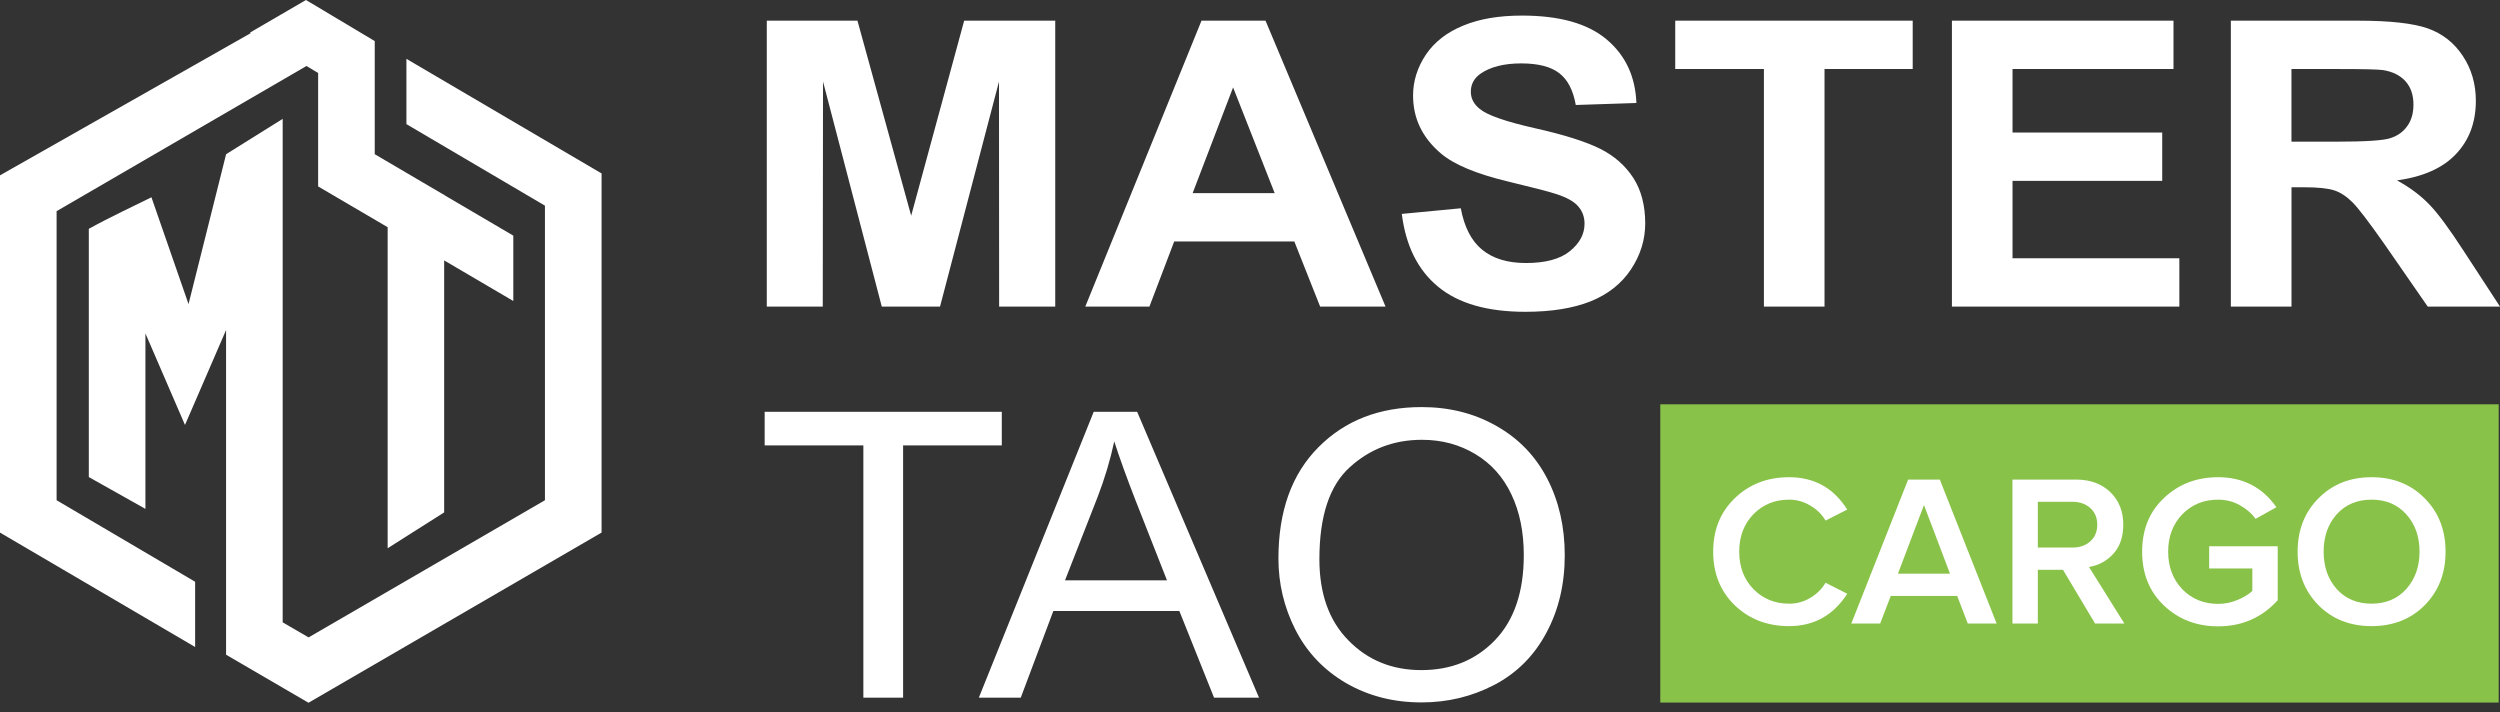
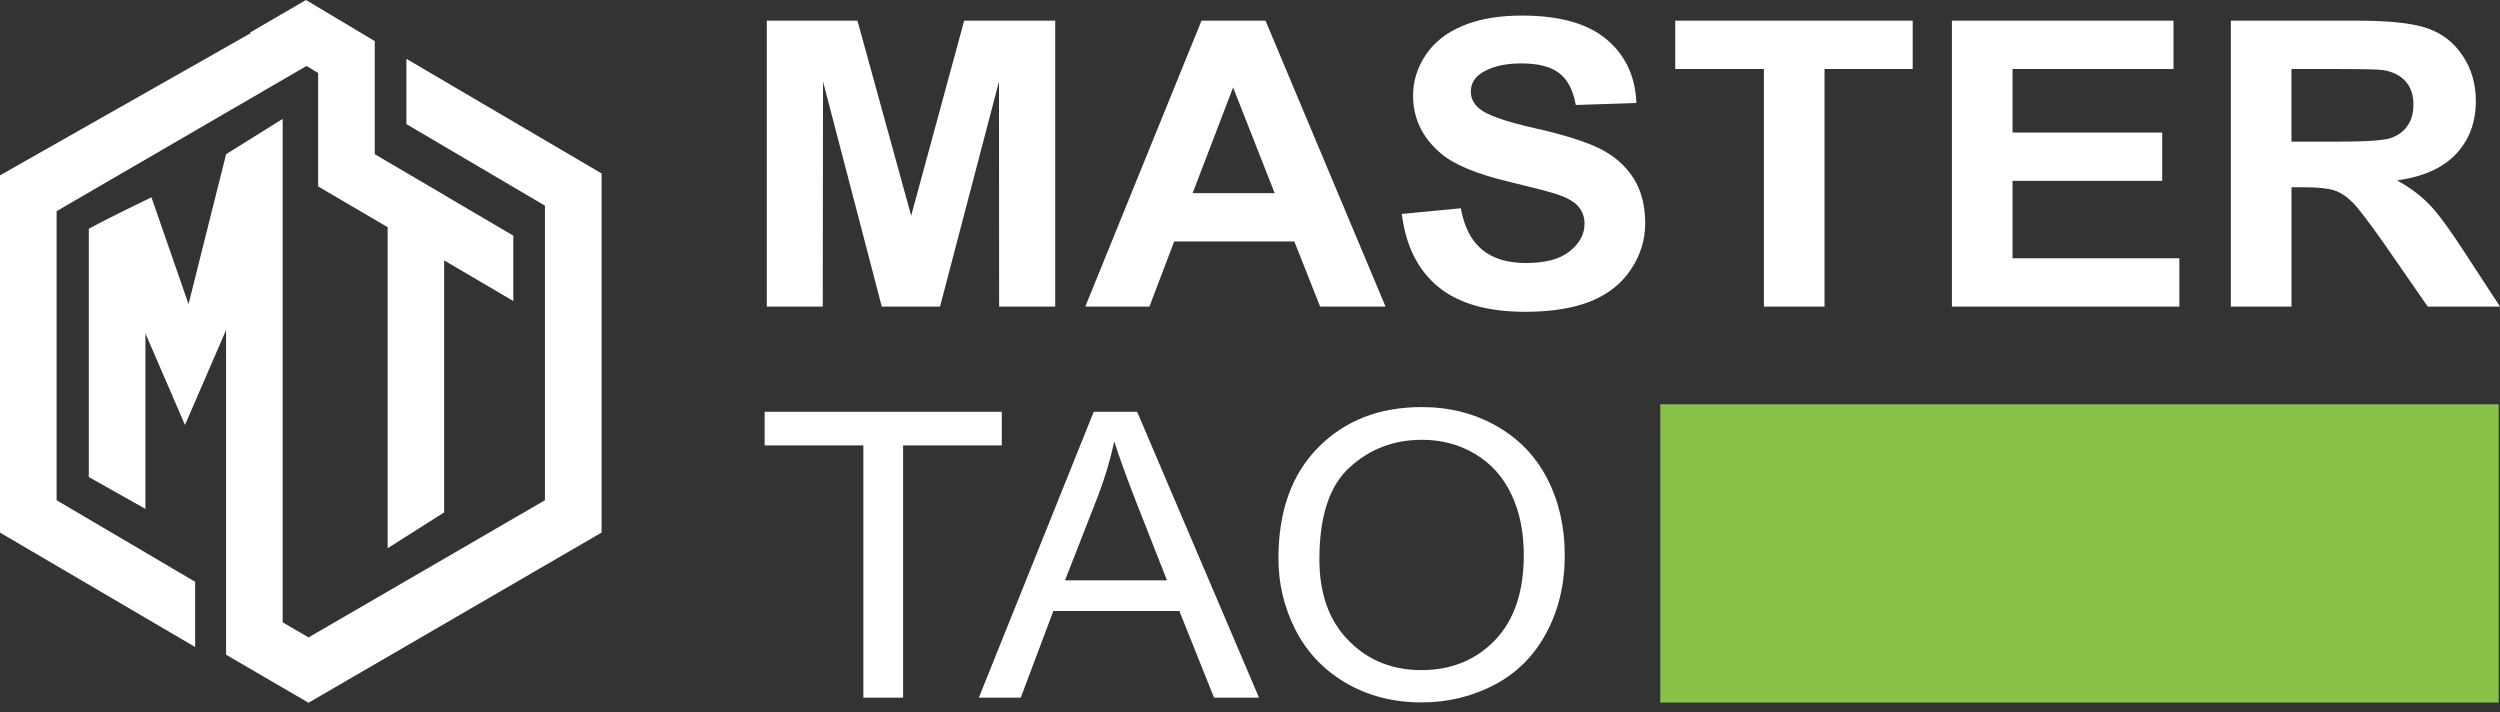
<svg xmlns="http://www.w3.org/2000/svg" width="172" height="49" viewBox="0 0 172 49" fill="none">
  <rect x="0" y="0" width="172" height="49" fill="#333333" stroke="none" />
  <path fill-rule="evenodd" clip-rule="evenodd" d="M3.894 14.528V34.416L13.425 40.025V44.514L0.009 36.648H0V12.063L17.259 2.275L17.2 2.241L21.051 0L25.782 2.827V2.973V10.609L30.506 13.383H30.558V13.418L35.315 16.211V20.709L30.558 17.916V35.253L26.671 37.718V15.632L21.897 12.832H21.888V5.023L21.087 4.539L3.894 14.528ZM41.379 11.927H41.388V36.641L21.233 48.344V48.354L15.554 45.045V22.706L12.727 29.238L10.005 22.939V35.011L6.11 32.822V15.743C7.601 14.916 9.248 14.159 10.419 13.573L12.971 20.923L15.556 10.609L19.448 8.178V42.818L21.231 43.853L37.492 34.416V14.149L27.962 8.541V4.049L41.379 11.927Z" fill="white" />
  <path d="M52.755 21.094V1.423H58.993L62.689 14.84L66.335 1.423H72.6V21.096H68.74L68.731 5.611L64.673 21.096H60.667L56.624 5.609L56.606 21.094H52.755ZM95.325 21.094H90.826L89.05 16.614H80.785L79.08 21.094H74.668L82.664 1.42H87.067L95.325 21.094ZM87.698 13.288L84.837 6.015L82.053 13.288H87.698ZM96.444 14.717L100.502 14.33C100.744 15.631 101.234 16.578 101.975 17.182C102.725 17.793 103.724 18.096 104.983 18.096C106.319 18.096 107.326 17.829 107.999 17.287C108.672 16.744 109.016 16.115 109.016 15.392C109.016 14.927 108.87 14.53 108.585 14.202C108.309 13.874 107.81 13.591 107.094 13.358C106.611 13.194 105.509 12.909 103.786 12.496C101.563 11.963 100.012 11.316 99.114 10.54C97.846 9.455 97.219 8.137 97.219 6.569C97.219 5.57 97.52 4.631 98.106 3.751C98.701 2.88 99.554 2.216 100.673 1.76C101.793 1.295 103.129 1.072 104.716 1.072C107.292 1.072 109.23 1.614 110.532 2.709C111.834 3.803 112.513 5.26 112.584 7.086L108.414 7.223C108.234 6.206 107.853 5.474 107.276 5.034C106.699 4.585 105.819 4.362 104.666 4.362C103.469 4.362 102.529 4.603 101.848 5.077C101.417 5.388 101.193 5.793 101.193 6.309C101.193 6.774 101.401 7.17 101.813 7.499C102.331 7.93 103.606 8.37 105.623 8.826C107.639 9.275 109.13 9.756 110.097 10.239C111.07 10.729 111.82 11.393 112.372 12.239C112.915 13.082 113.191 14.133 113.191 15.376C113.191 16.496 112.862 17.556 112.208 18.538C111.554 19.521 110.623 20.253 109.424 20.736C108.227 21.21 106.736 21.452 104.944 21.452C102.342 21.452 100.343 20.884 98.945 19.729C97.548 18.579 96.72 16.915 96.444 14.717ZM121.357 21.094V4.747H115.256V1.423H131.594V4.749H125.527V21.096H121.357V21.094ZM134.292 21.094V1.423H149.536V4.749H138.462V9.118H148.76V12.444H138.462V17.77H149.939V21.096H134.292V21.094ZM153.482 21.094V1.423H162.237C164.435 1.423 166.038 1.603 167.037 1.956C168.035 2.31 168.838 2.939 169.433 3.835C170.037 4.74 170.338 5.773 170.338 6.938C170.338 8.42 169.882 9.635 168.977 10.593C168.072 11.557 166.72 12.161 164.919 12.41C165.815 12.909 166.556 13.461 167.132 14.065C167.718 14.66 168.503 15.727 169.494 17.253L172.002 21.096H167.03L164.048 16.794C162.978 15.269 162.246 14.311 161.85 13.917C161.453 13.523 161.04 13.244 160.6 13.098C160.151 12.953 159.453 12.884 158.498 12.884H157.655V21.096H153.482V21.094ZM157.652 9.747H160.728C162.718 9.747 163.959 9.669 164.46 9.505C164.962 9.341 165.347 9.065 165.623 8.668C165.908 8.281 166.045 7.781 166.045 7.196C166.045 6.532 165.865 5.999 165.493 5.584C165.122 5.178 164.597 4.92 163.925 4.818C163.589 4.774 162.579 4.749 160.892 4.749H157.652V9.747ZM59.399 47.998V30.643H52.609V28.333H68.923V30.643H62.133V47.998H59.399ZM67.345 47.998L75.247 28.333H78.236L86.62 47.998H83.526L81.139 42.036H72.47L70.229 47.998H67.345ZM73.273 39.925H80.288L78.143 34.471C77.498 32.816 77.005 31.445 76.661 30.369C76.385 31.653 76.007 32.911 75.532 34.152L73.273 39.925ZM87.956 38.424C87.956 35.166 88.87 32.617 90.705 30.773C92.541 28.919 94.91 28.007 97.814 28.007C99.718 28.007 101.433 28.438 102.958 29.309C104.483 30.171 105.646 31.377 106.449 32.927C107.249 34.478 107.655 36.236 107.655 38.201C107.655 40.191 107.233 41.974 106.387 43.543C105.544 45.121 104.353 46.309 102.81 47.12C101.259 47.929 99.586 48.326 97.803 48.326C95.856 48.326 94.132 47.877 92.598 46.99C91.073 46.094 89.919 44.879 89.125 43.329C88.343 41.785 87.956 40.157 87.956 38.424ZM90.774 38.477C90.774 40.839 91.437 42.708 92.773 44.06C94.1 45.422 95.772 46.103 97.789 46.103C99.841 46.103 101.522 45.422 102.855 44.044C104.173 42.674 104.837 40.718 104.837 38.194C104.837 36.6 104.552 35.205 103.984 34.015C103.423 32.825 102.596 31.895 101.501 31.24C100.407 30.586 99.192 30.258 97.83 30.258C95.899 30.258 94.246 30.887 92.858 32.152C91.465 33.417 90.774 35.52 90.774 38.477Z" fill="white" />
  <rect x="114.227" y="27.816" width="57.683" height="20.52" fill="#89C249" />
-   <path d="M123.09 43.077C121.598 43.077 120.354 42.602 119.36 41.651C118.365 40.691 117.867 39.459 117.867 37.954C117.867 36.45 118.365 35.222 119.36 34.272C120.354 33.312 121.598 32.832 123.09 32.832C124.822 32.832 126.155 33.574 127.09 35.059L125.598 35.816C125.349 35.391 124.996 35.044 124.538 34.777C124.09 34.51 123.608 34.376 123.09 34.376C122.106 34.376 121.285 34.712 120.628 35.386C119.981 36.059 119.658 36.915 119.658 37.954C119.658 38.994 119.981 39.85 120.628 40.523C121.285 41.196 122.106 41.533 123.09 41.533C123.618 41.533 124.105 41.399 124.553 41.132C125.001 40.864 125.349 40.518 125.598 40.092L127.09 40.85C126.135 42.334 124.802 43.077 123.09 43.077Z" fill="white" />
-   <path d="M137.369 42.899H135.384L134.653 40.998H130.086L129.355 42.899H127.37L131.28 32.995H133.459L137.369 42.899ZM134.16 39.469L132.369 34.747L130.579 39.469H134.16Z" fill="white" />
-   <path d="M146.157 42.899H144.142L141.933 39.202H140.202V42.899H138.456V32.995H142.829C143.804 32.995 144.59 33.282 145.187 33.856C145.784 34.43 146.082 35.178 146.082 36.098C146.082 36.93 145.853 37.598 145.396 38.103C144.938 38.598 144.381 38.9 143.724 39.008L146.157 42.899ZM142.59 37.672C143.087 37.672 143.495 37.529 143.814 37.242C144.132 36.955 144.291 36.574 144.291 36.098C144.291 35.623 144.132 35.242 143.814 34.955C143.495 34.668 143.087 34.524 142.59 34.524H140.202V37.672H142.59Z" fill="white" />
-   <path d="M152.603 43.092C151.13 43.092 149.892 42.617 148.887 41.666C147.882 40.716 147.379 39.479 147.379 37.954C147.379 36.43 147.882 35.197 148.887 34.257C149.892 33.307 151.13 32.832 152.603 32.832C154.314 32.832 155.652 33.52 156.617 34.896L155.184 35.697C154.906 35.311 154.538 34.995 154.08 34.747C153.632 34.5 153.14 34.376 152.603 34.376C151.618 34.376 150.797 34.712 150.14 35.386C149.494 36.059 149.17 36.915 149.17 37.954C149.17 38.994 149.494 39.855 150.14 40.538C150.797 41.211 151.618 41.547 152.603 41.547C153.07 41.547 153.513 41.458 153.931 41.28C154.359 41.102 154.702 40.894 154.961 40.657V39.112H151.991V37.583H156.707V41.295C155.622 42.493 154.254 43.092 152.603 43.092Z" fill="white" />
-   <path d="M166.822 41.637C165.867 42.597 164.648 43.077 163.166 43.077C161.683 43.077 160.464 42.597 159.509 41.637C158.554 40.666 158.077 39.439 158.077 37.954C158.077 36.469 158.554 35.247 159.509 34.287C160.464 33.317 161.683 32.832 163.166 32.832C164.648 32.832 165.867 33.317 166.822 34.287C167.777 35.247 168.255 36.469 168.255 37.954C168.255 39.439 167.777 40.666 166.822 41.637ZM163.166 41.533C164.151 41.533 164.947 41.196 165.553 40.523C166.16 39.84 166.464 38.984 166.464 37.954C166.464 36.915 166.16 36.059 165.553 35.386C164.947 34.712 164.151 34.376 163.166 34.376C162.171 34.376 161.37 34.712 160.763 35.386C160.166 36.059 159.867 36.915 159.867 37.954C159.867 38.994 160.166 39.85 160.763 40.523C161.37 41.196 162.171 41.533 163.166 41.533Z" fill="white" />
</svg>